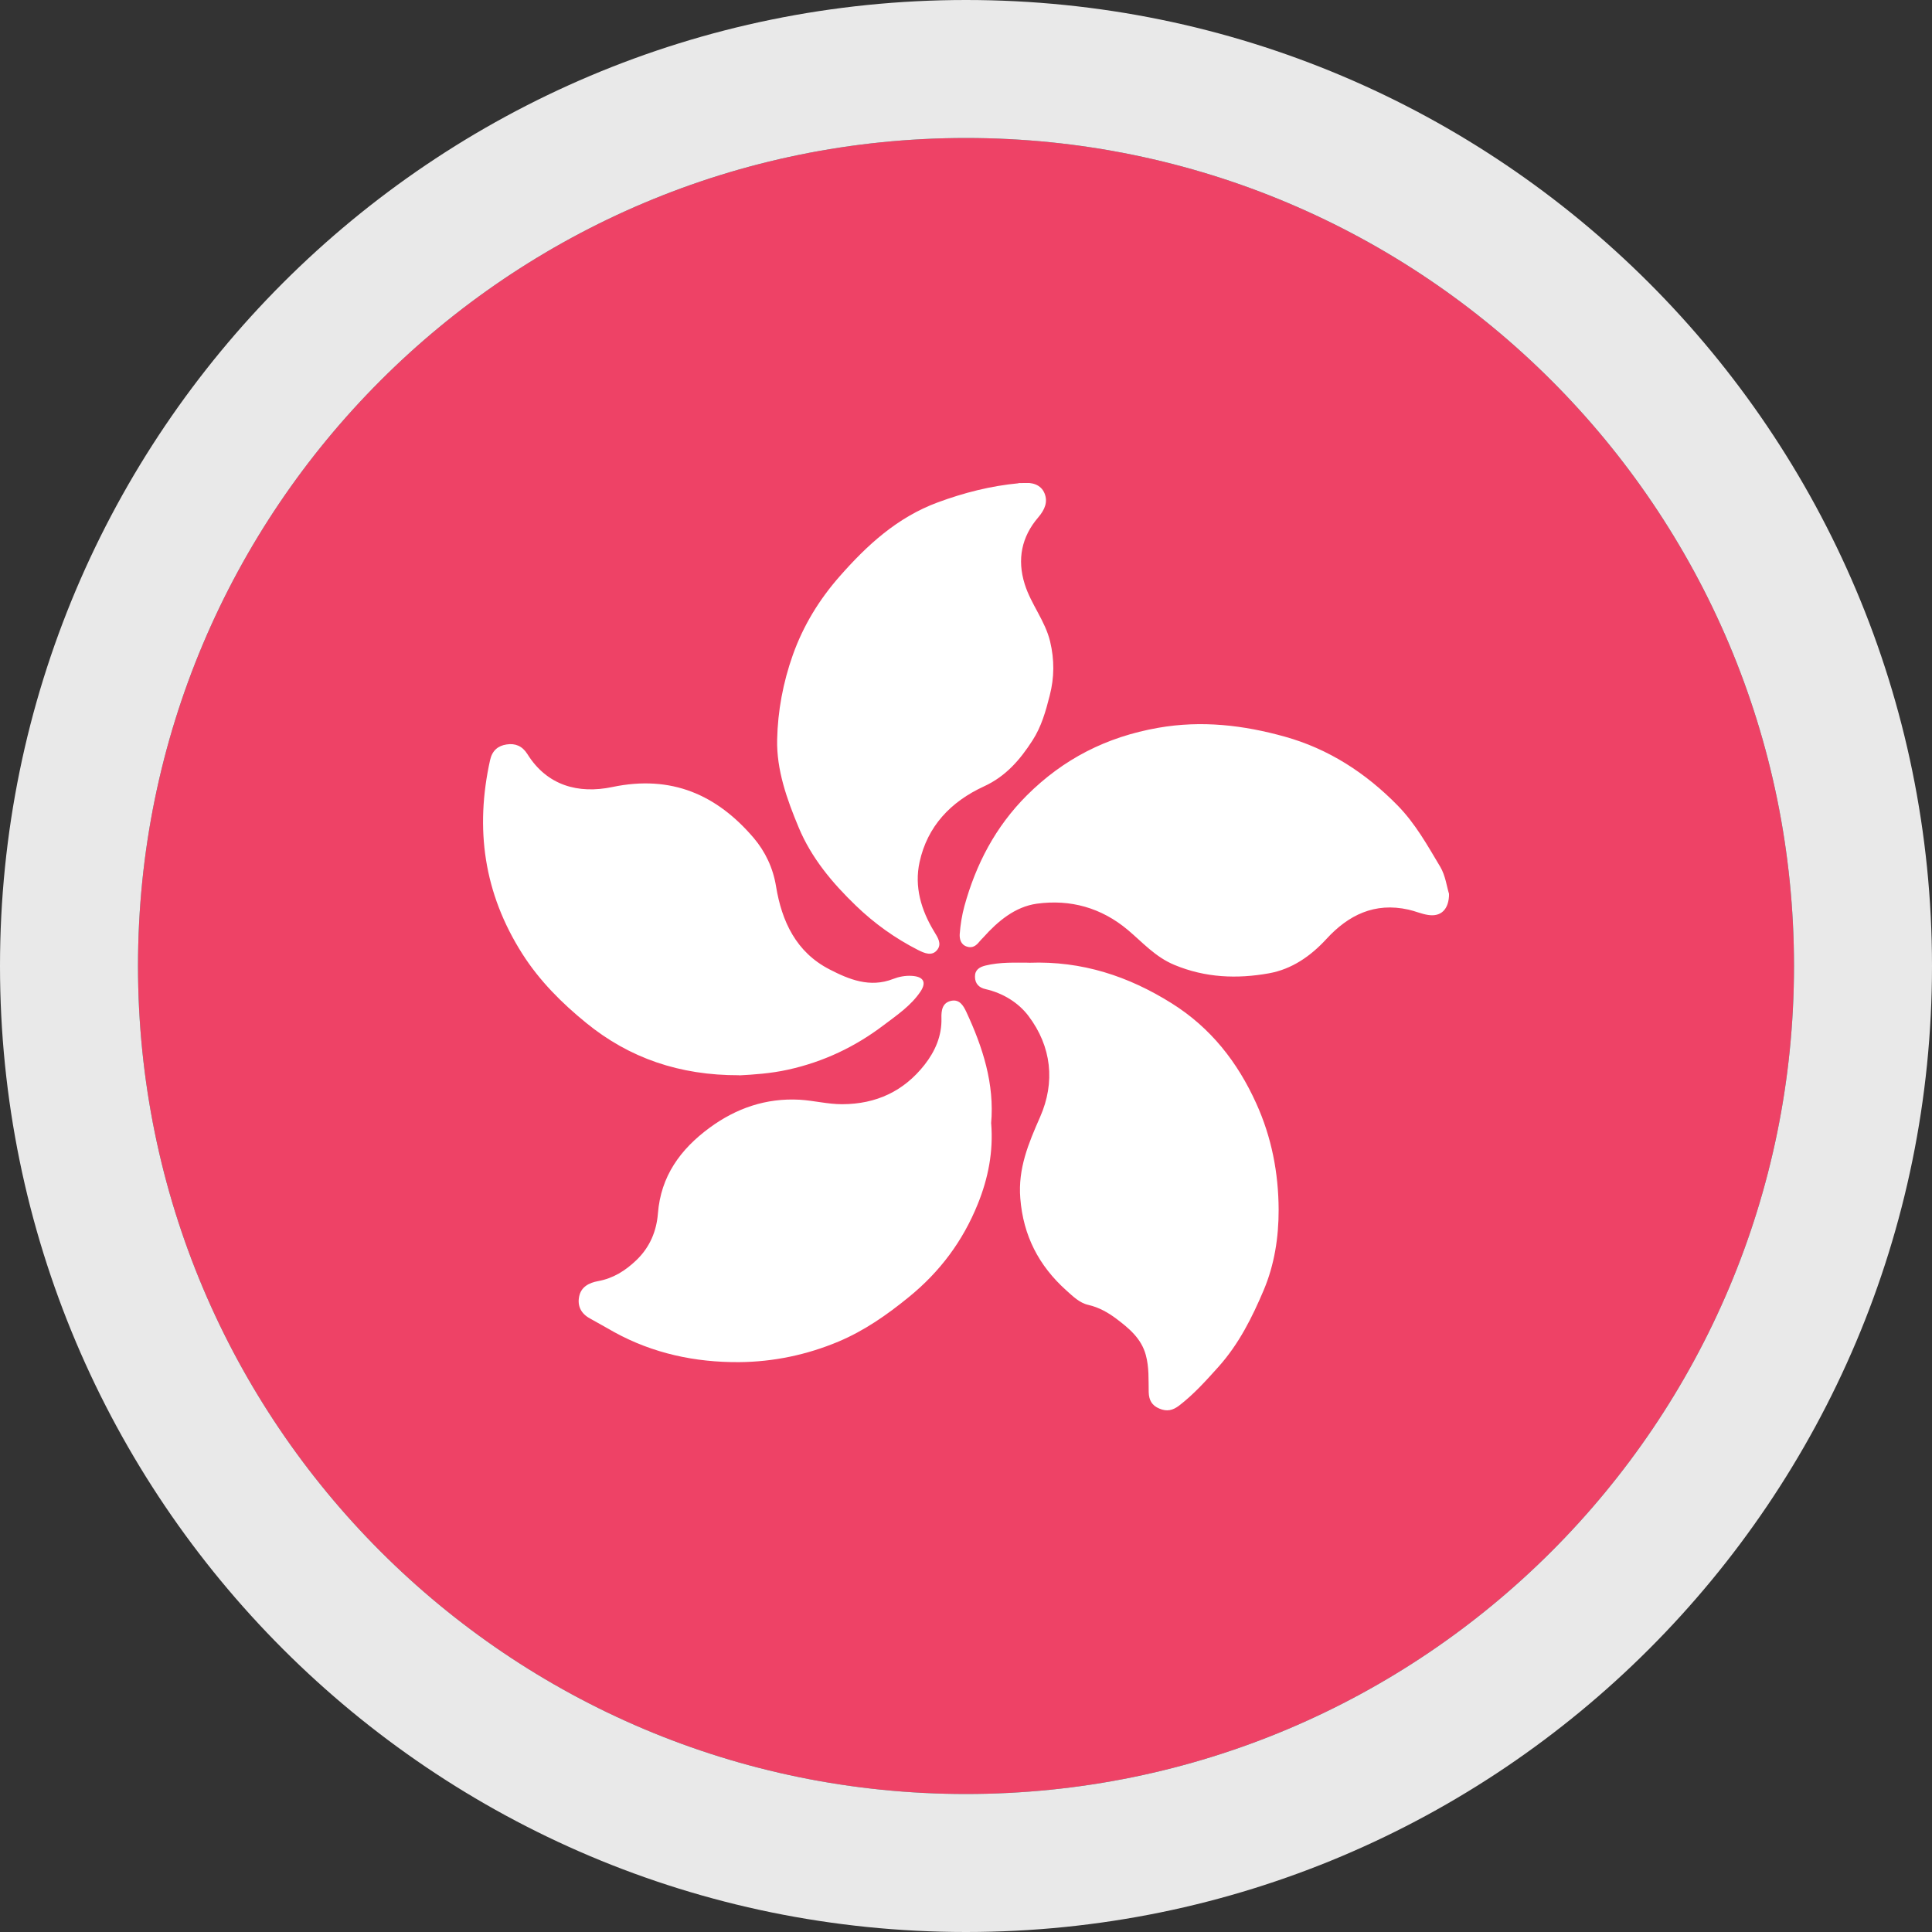
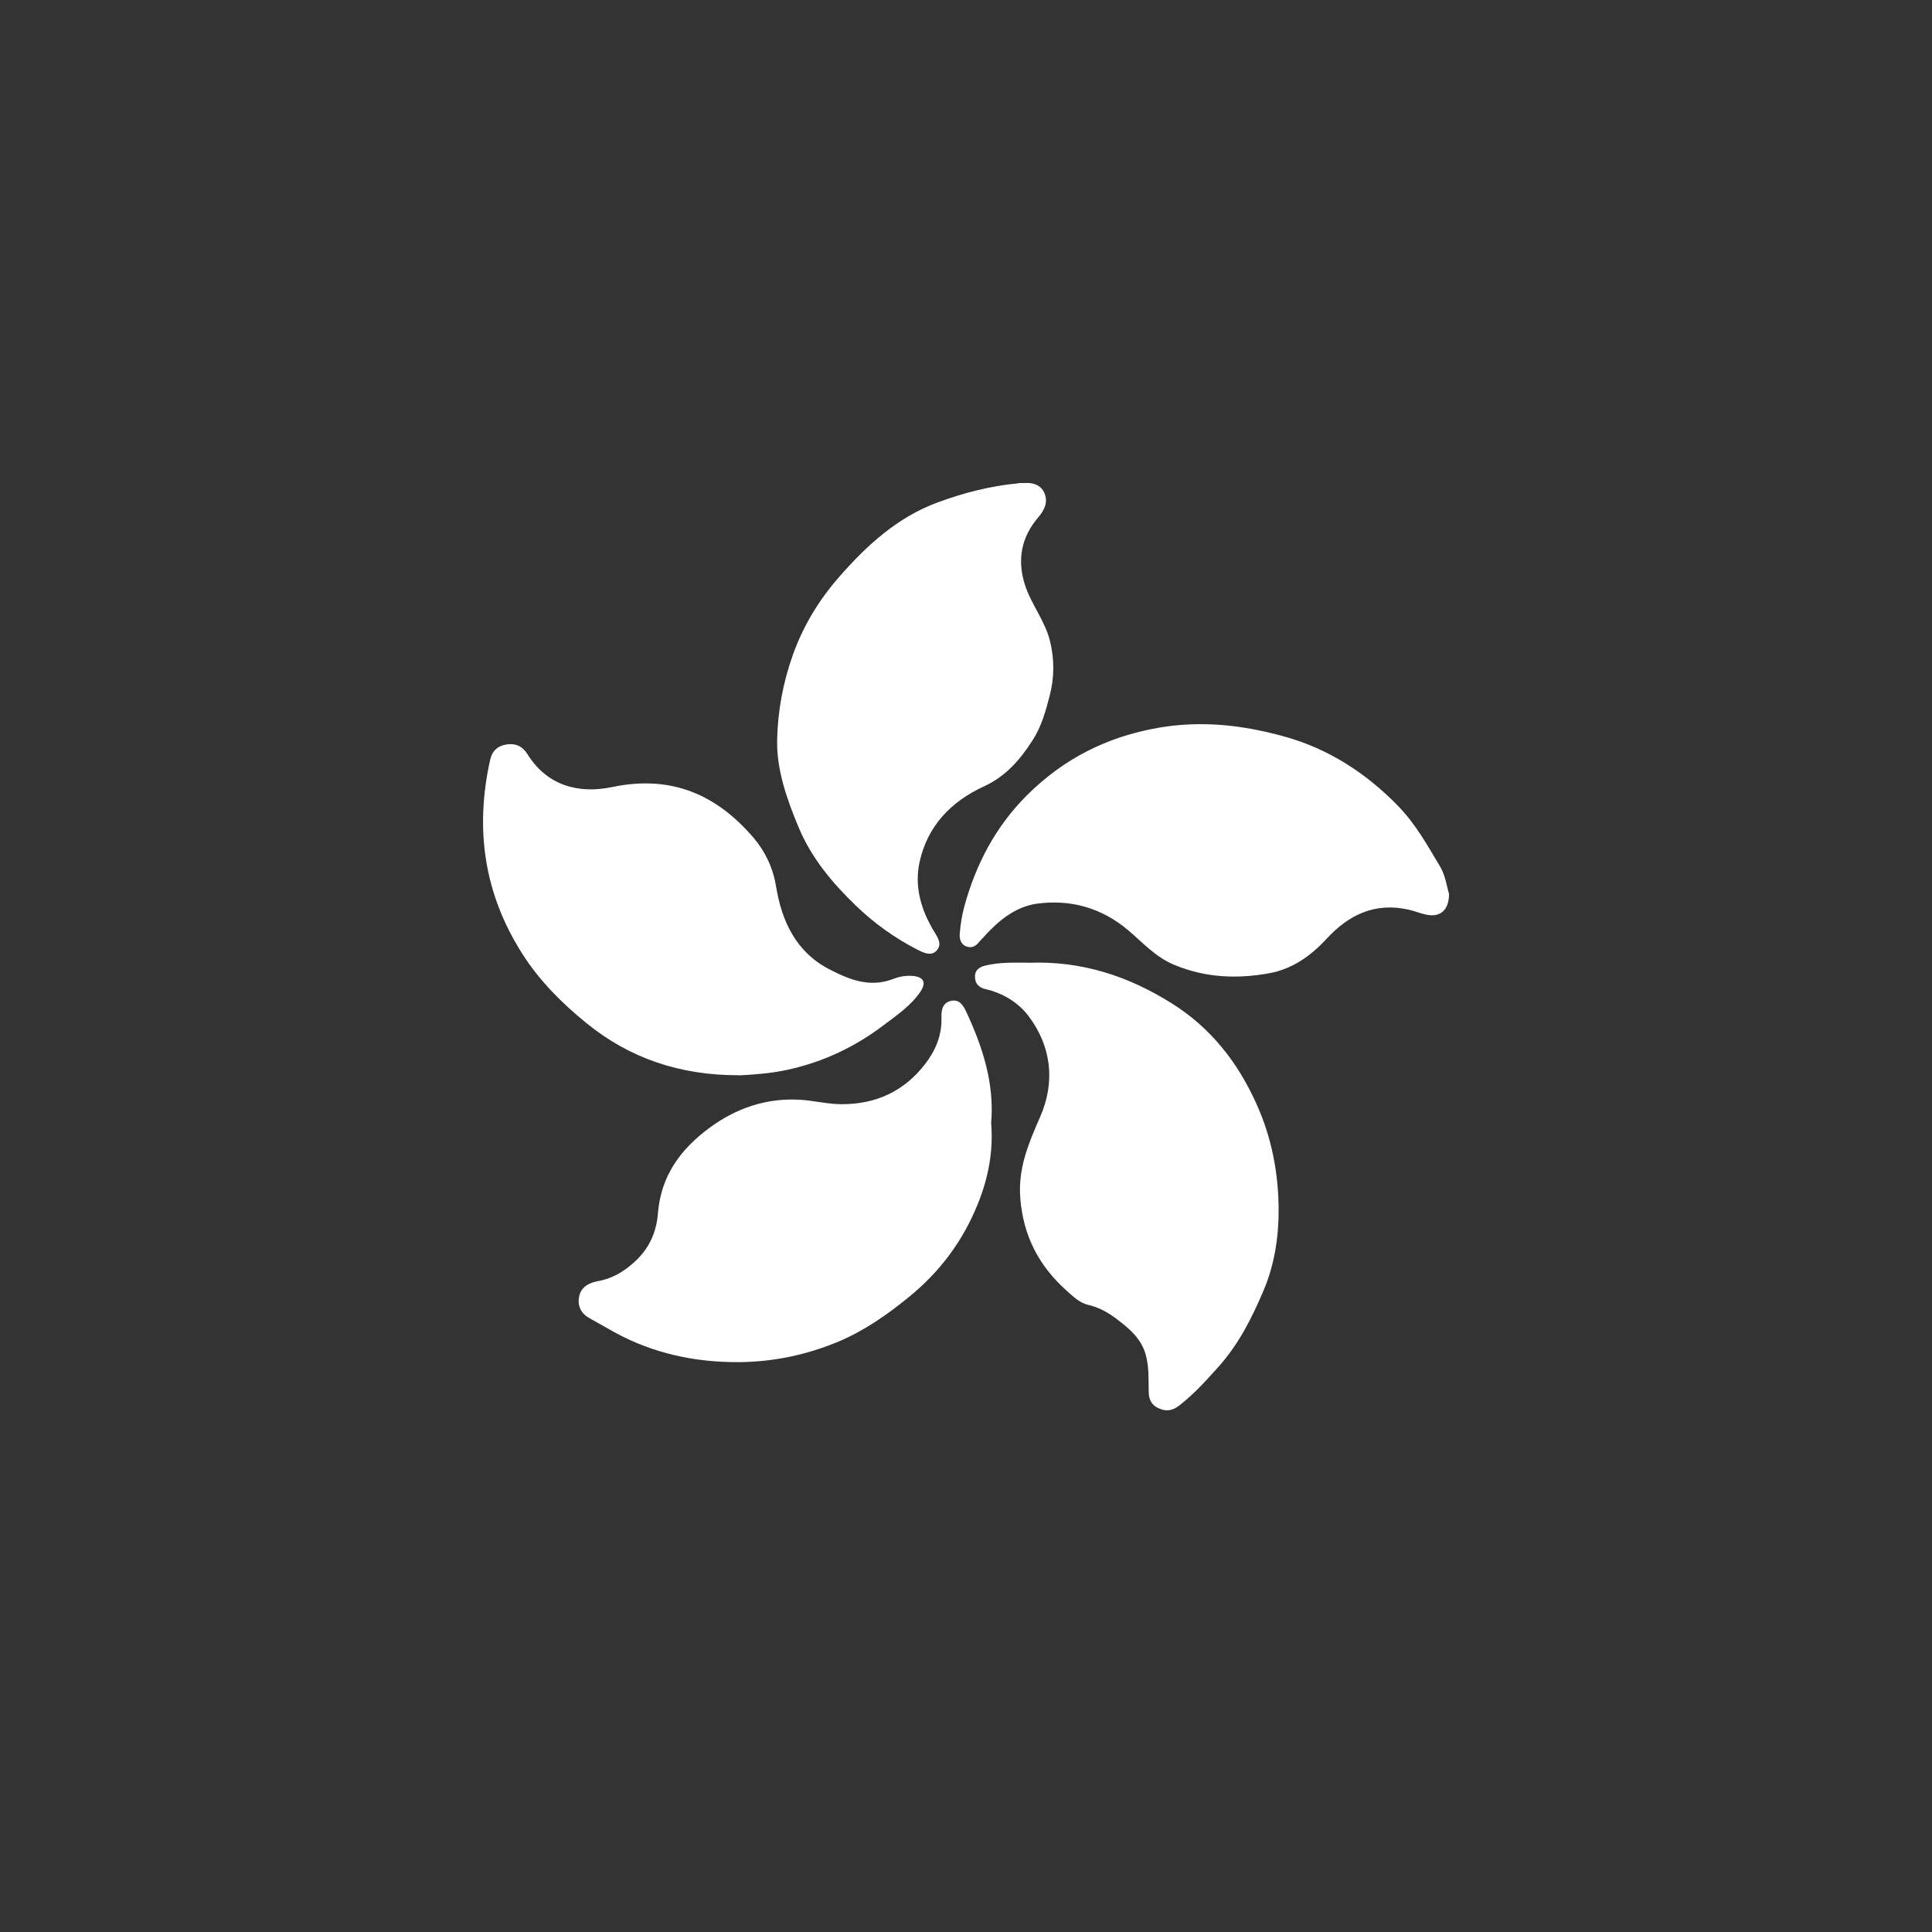
<svg xmlns="http://www.w3.org/2000/svg" fill="none" height="28" viewBox="0 0 28 28" width="28">
  <rect x="0" y="0" width="28" height="28" fill="#333333" stroke="none" />
  <clipPath id="a">
    <path d="m0 0h28v28h-28z" />
  </clipPath>
  <clipPath id="b">
    <path d="m7 7h14v13.44h-14z" />
  </clipPath>
  <g clip-path="url(#a)">
-     <path d="m14 26c6.627 0 12-5.373 12-12 0-6.627-5.373-12-12-12-6.627 0-12 5.373-12 12 0 6.627 5.373 12 12 12z" fill="#ee4266" />
+     <path d="m14 26z" fill="#ee4266" />
    <g clip-path="url(#b)">
      <path d="m21 12.953c-.032-.101-.051-.263-.127-.391-.185-.309-.359-.625-.619-.89-.461-.47-.999-.819-1.634-.996-.596-.166-1.201-.239-1.835-.128-.751.132-1.374.452-1.903.979-.456.456-.738.999-.905 1.605-.036.132-.058.27-.068.406-.004.069.014.152.104.181.081.027.136-.015.182-.073.017-.021.036-.039.055-.059.211-.236.461-.446.777-.49.485-.066.935.058 1.319.381.214.18.397.391.674.506.449.187.908.205 1.37.122.332-.059.605-.249.833-.497.318-.347.699-.536 1.19-.426.095.021.186.062.283.077.185.03.305-.077.305-.309zm-10.287 2.632c.208-.011.458-.027.71-.083.515-.114.972-.332 1.383-.644.192-.145.397-.283.534-.487.092-.138.042-.218-.126-.228-.095-.006-.189.013-.271.045-.336.131-.638.007-.919-.138-.488-.25-.694-.699-.777-1.204-.043-.267-.157-.505-.323-.701-.533-.625-1.19-.919-2.05-.739-.491.103-.946-.02-1.231-.478-.075-.119-.178-.158-.3-.139-.124.018-.209.087-.24.225-.221.996-.092 1.93.466 2.808.25.393.573.715.927 1.003.624.509 1.354.761 2.216.758zm3.651.698c.051-.574-.12-1.104-.361-1.621-.043-.091-.098-.181-.215-.158-.133.027-.147.141-.144.253.007.256-.092.48-.245.675-.299.38-.697.57-1.195.571-.209 0-.409-.053-.615-.065-.488-.027-.921.124-1.306.407-.424.312-.706.702-.748 1.241-.02.253-.114.487-.312.677-.16.153-.335.264-.556.304-.131.024-.244.083-.273.22-.029.138.025.25.156.321.118.065.234.132.352.198.562.309 1.171.439 1.809.435.499-.004.983-.106 1.441-.298.375-.158.703-.387 1.018-.644.453-.368.784-.813 1-1.348.153-.377.227-.762.195-1.169zm.55-2.331c-.199 0-.419-.011-.634.042-.084.021-.152.062-.15.162.001.1.058.158.153.179.254.058.476.196.621.387.338.446.391.964.17 1.466-.169.384-.322.747-.287 1.18.043.539.266.973.665 1.332.097.086.192.183.322.212.154.035.289.113.406.201.182.138.361.284.426.525.049.18.038.359.042.539.003.113.045.193.156.238.107.045.192.027.286-.045.214-.165.39-.362.569-.561.297-.332.488-.716.655-1.11.156-.369.218-.767.217-1.166-.002-.533-.101-1.05-.325-1.543-.27-.597-.66-1.096-1.226-1.45-.622-.39-1.296-.616-2.066-.587zm-.153-6.948c-.403.038-.788.136-1.168.276-.591.218-1.029.623-1.426 1.075-.294.335-.524.709-.676 1.135-.143.402-.219.816-.228 1.228-.01.439.141.865.312 1.274.183.44.486.803.829 1.133.266.257.567.473.901.643.092.046.205.097.281-.006.064-.086.006-.173-.048-.262-.188-.309-.289-.649-.211-1.006.113-.518.45-.875.933-1.097.318-.146.524-.387.703-.665.13-.201.192-.423.25-.651.068-.263.069-.519.006-.784-.072-.3-.277-.54-.368-.831-.113-.36-.045-.688.196-.968.098-.115.14-.225.092-.346-.052-.131-.185-.167-.328-.151-.016.001-.033 0-.049 0z" fill="#fff" />
    </g>
-     <path clip-rule="evenodd" d="m28 14c0 7.732-6.268 14-14 14-7.732 0-14-6.268-14-14 0-7.732 6.268-14 14-14 7.732 0 14 6.268 14 14zm-2 0c0 6.627-5.373 12-12 12-6.627 0-12-5.373-12-12 0-6.627 5.373-12 12-12 6.627 0 12 5.373 12 12z" fill="#e9e9e9" fill-rule="evenodd" />
  </g>
</svg>